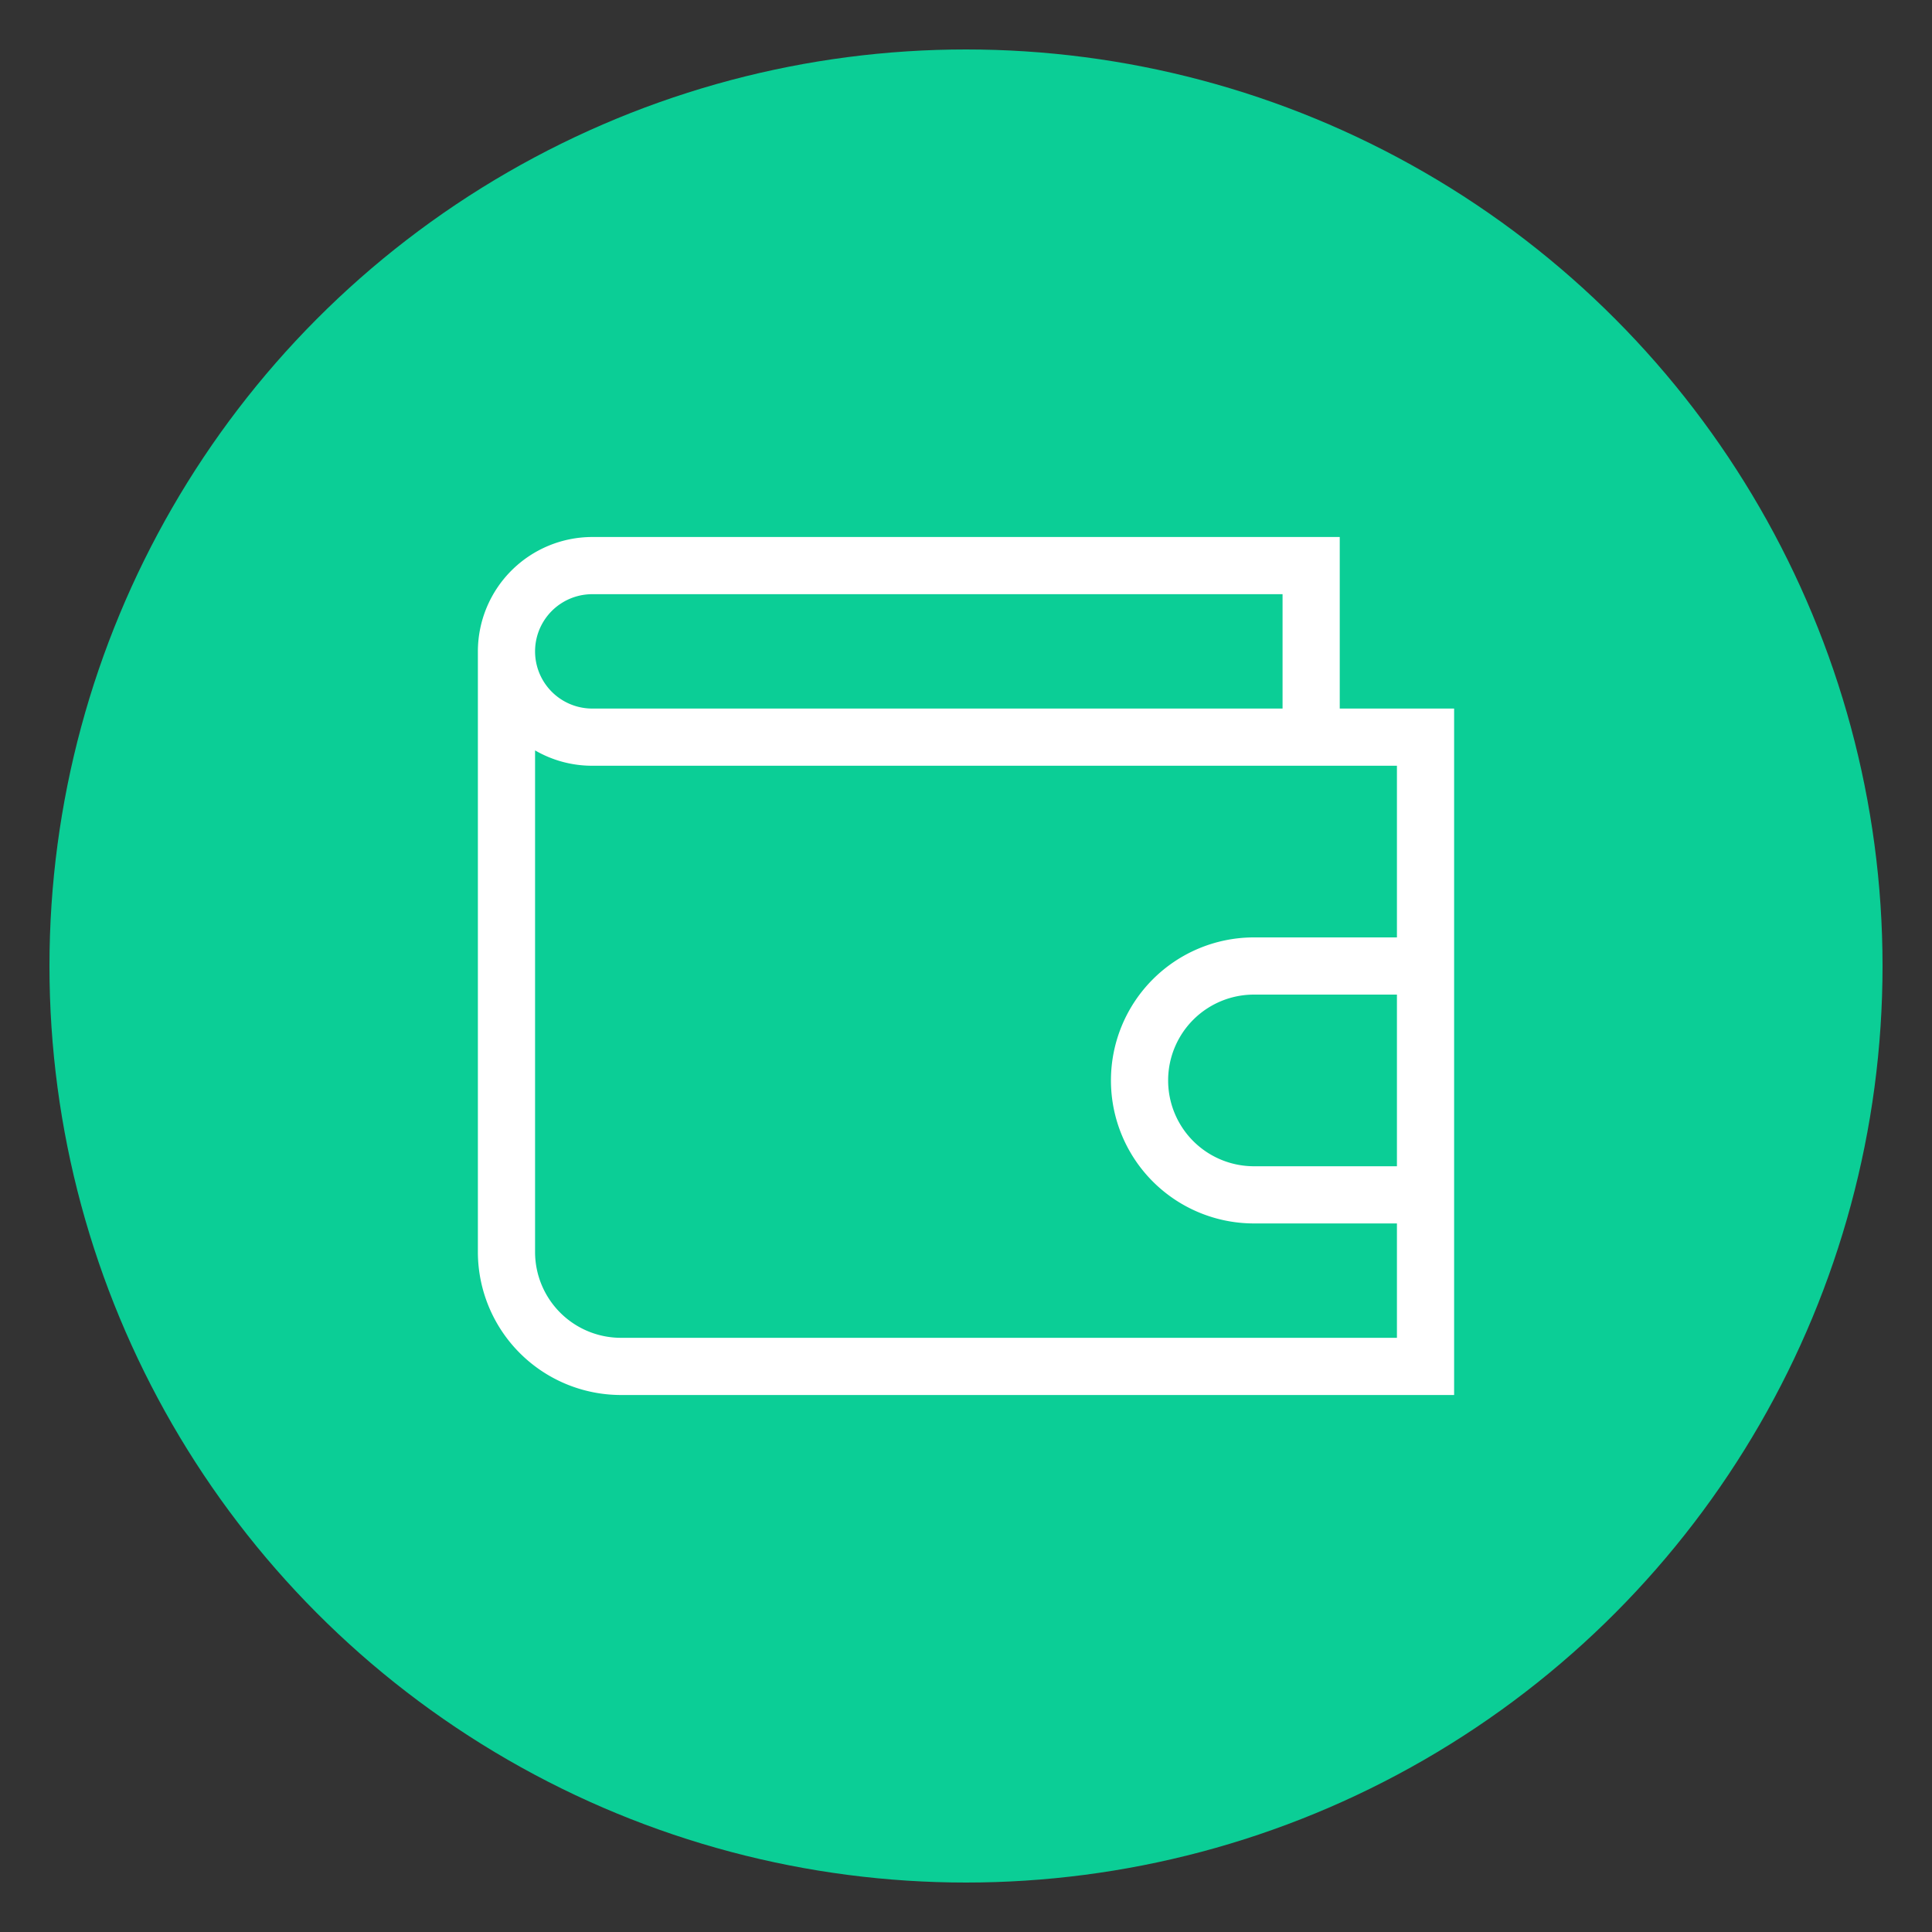
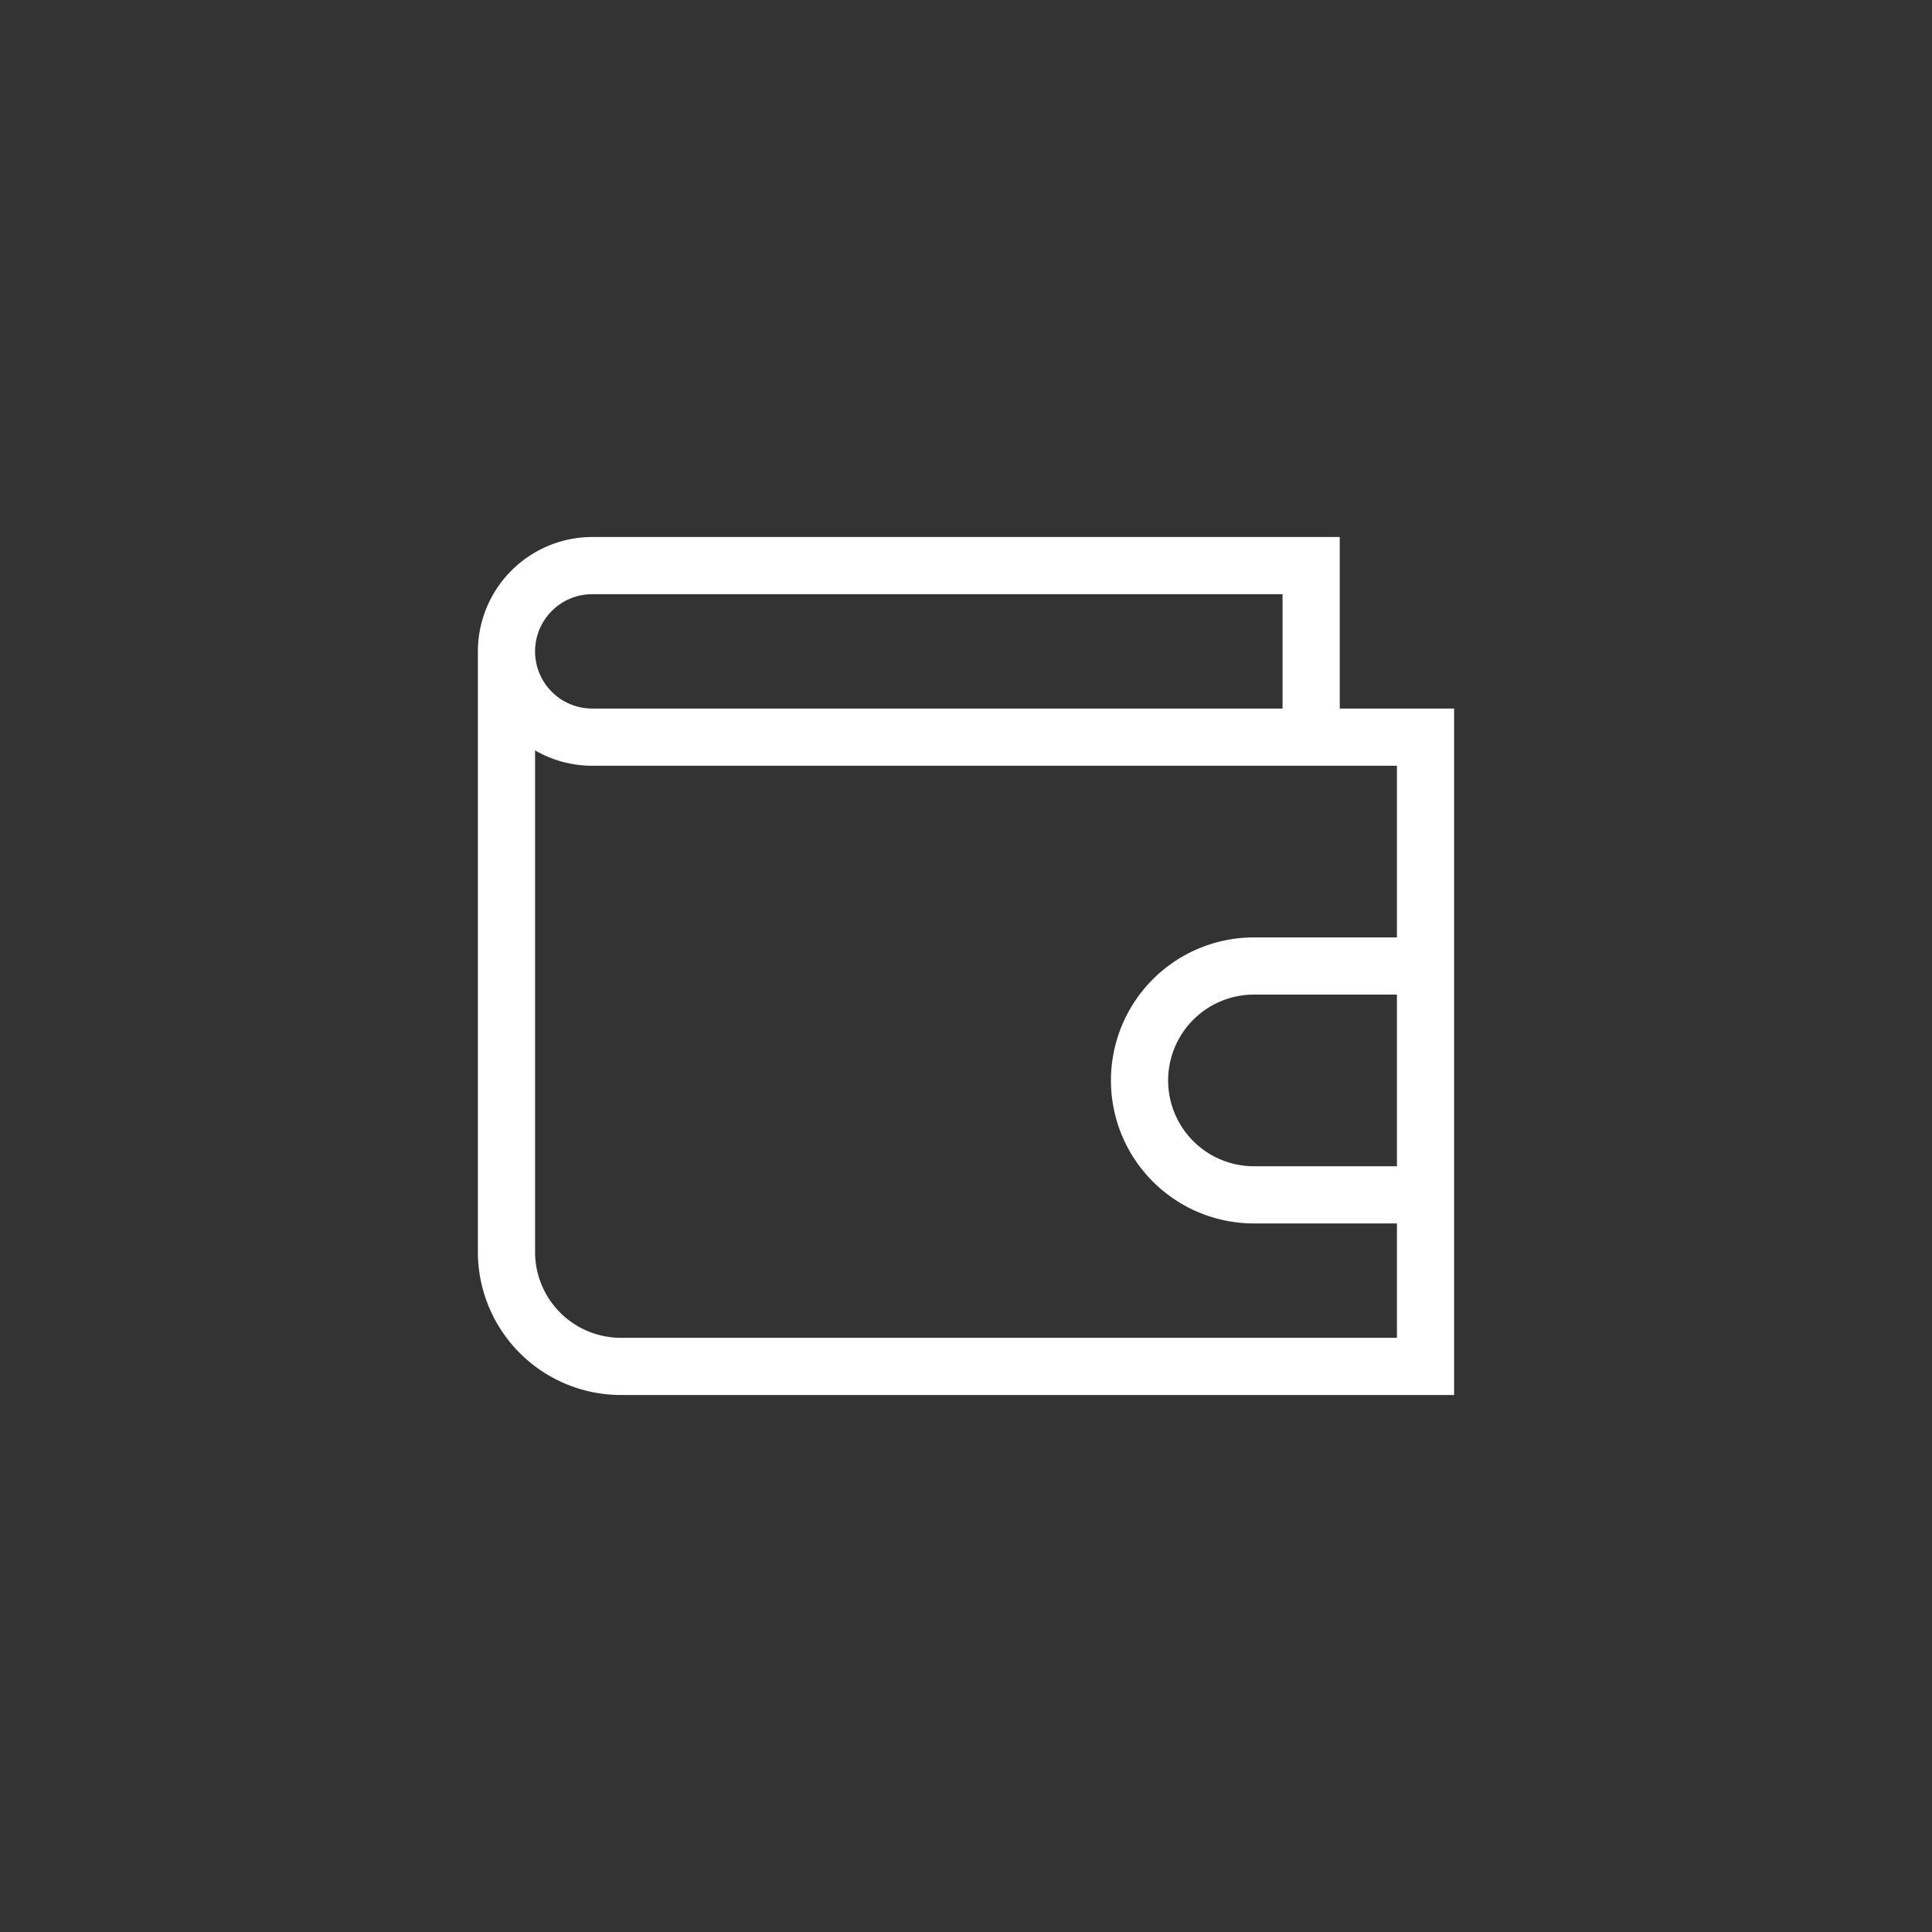
<svg xmlns="http://www.w3.org/2000/svg" id="Capa_1" data-name="Capa 1" viewBox="0 0 200 200">
  <rect x="0" y="0" width="200" height="200" fill="#333333" stroke="none" />
  <defs>
    <style>.cls-1{fill:#0bce96;}.cls-2{fill:#fff;}</style>
  </defs>
  <title>billetera</title>
-   <circle class="cls-1" cx="100" cy="100" r="94.88" />
  <path class="cls-2" d="M138.69,73.35V55.59H61.31A11.86,11.86,0,0,0,49.47,67.43v62.18a14.82,14.82,0,0,0,14.8,14.8h86.26V73.35H138.69ZM61.31,61.51h71.46V73.35H61.31A5.92,5.92,0,0,1,61.31,61.51Zm83.3,59.22h-14.8a8.88,8.88,0,1,1,0-17.77h14.8v17.77Zm0-23.69h-14.8a14.8,14.8,0,0,0,0,29.61h14.8v11.84H64.27a8.89,8.89,0,0,1-8.88-8.88V77.68a11.77,11.77,0,0,0,5.92,1.59h83.3V97Z" />
</svg>